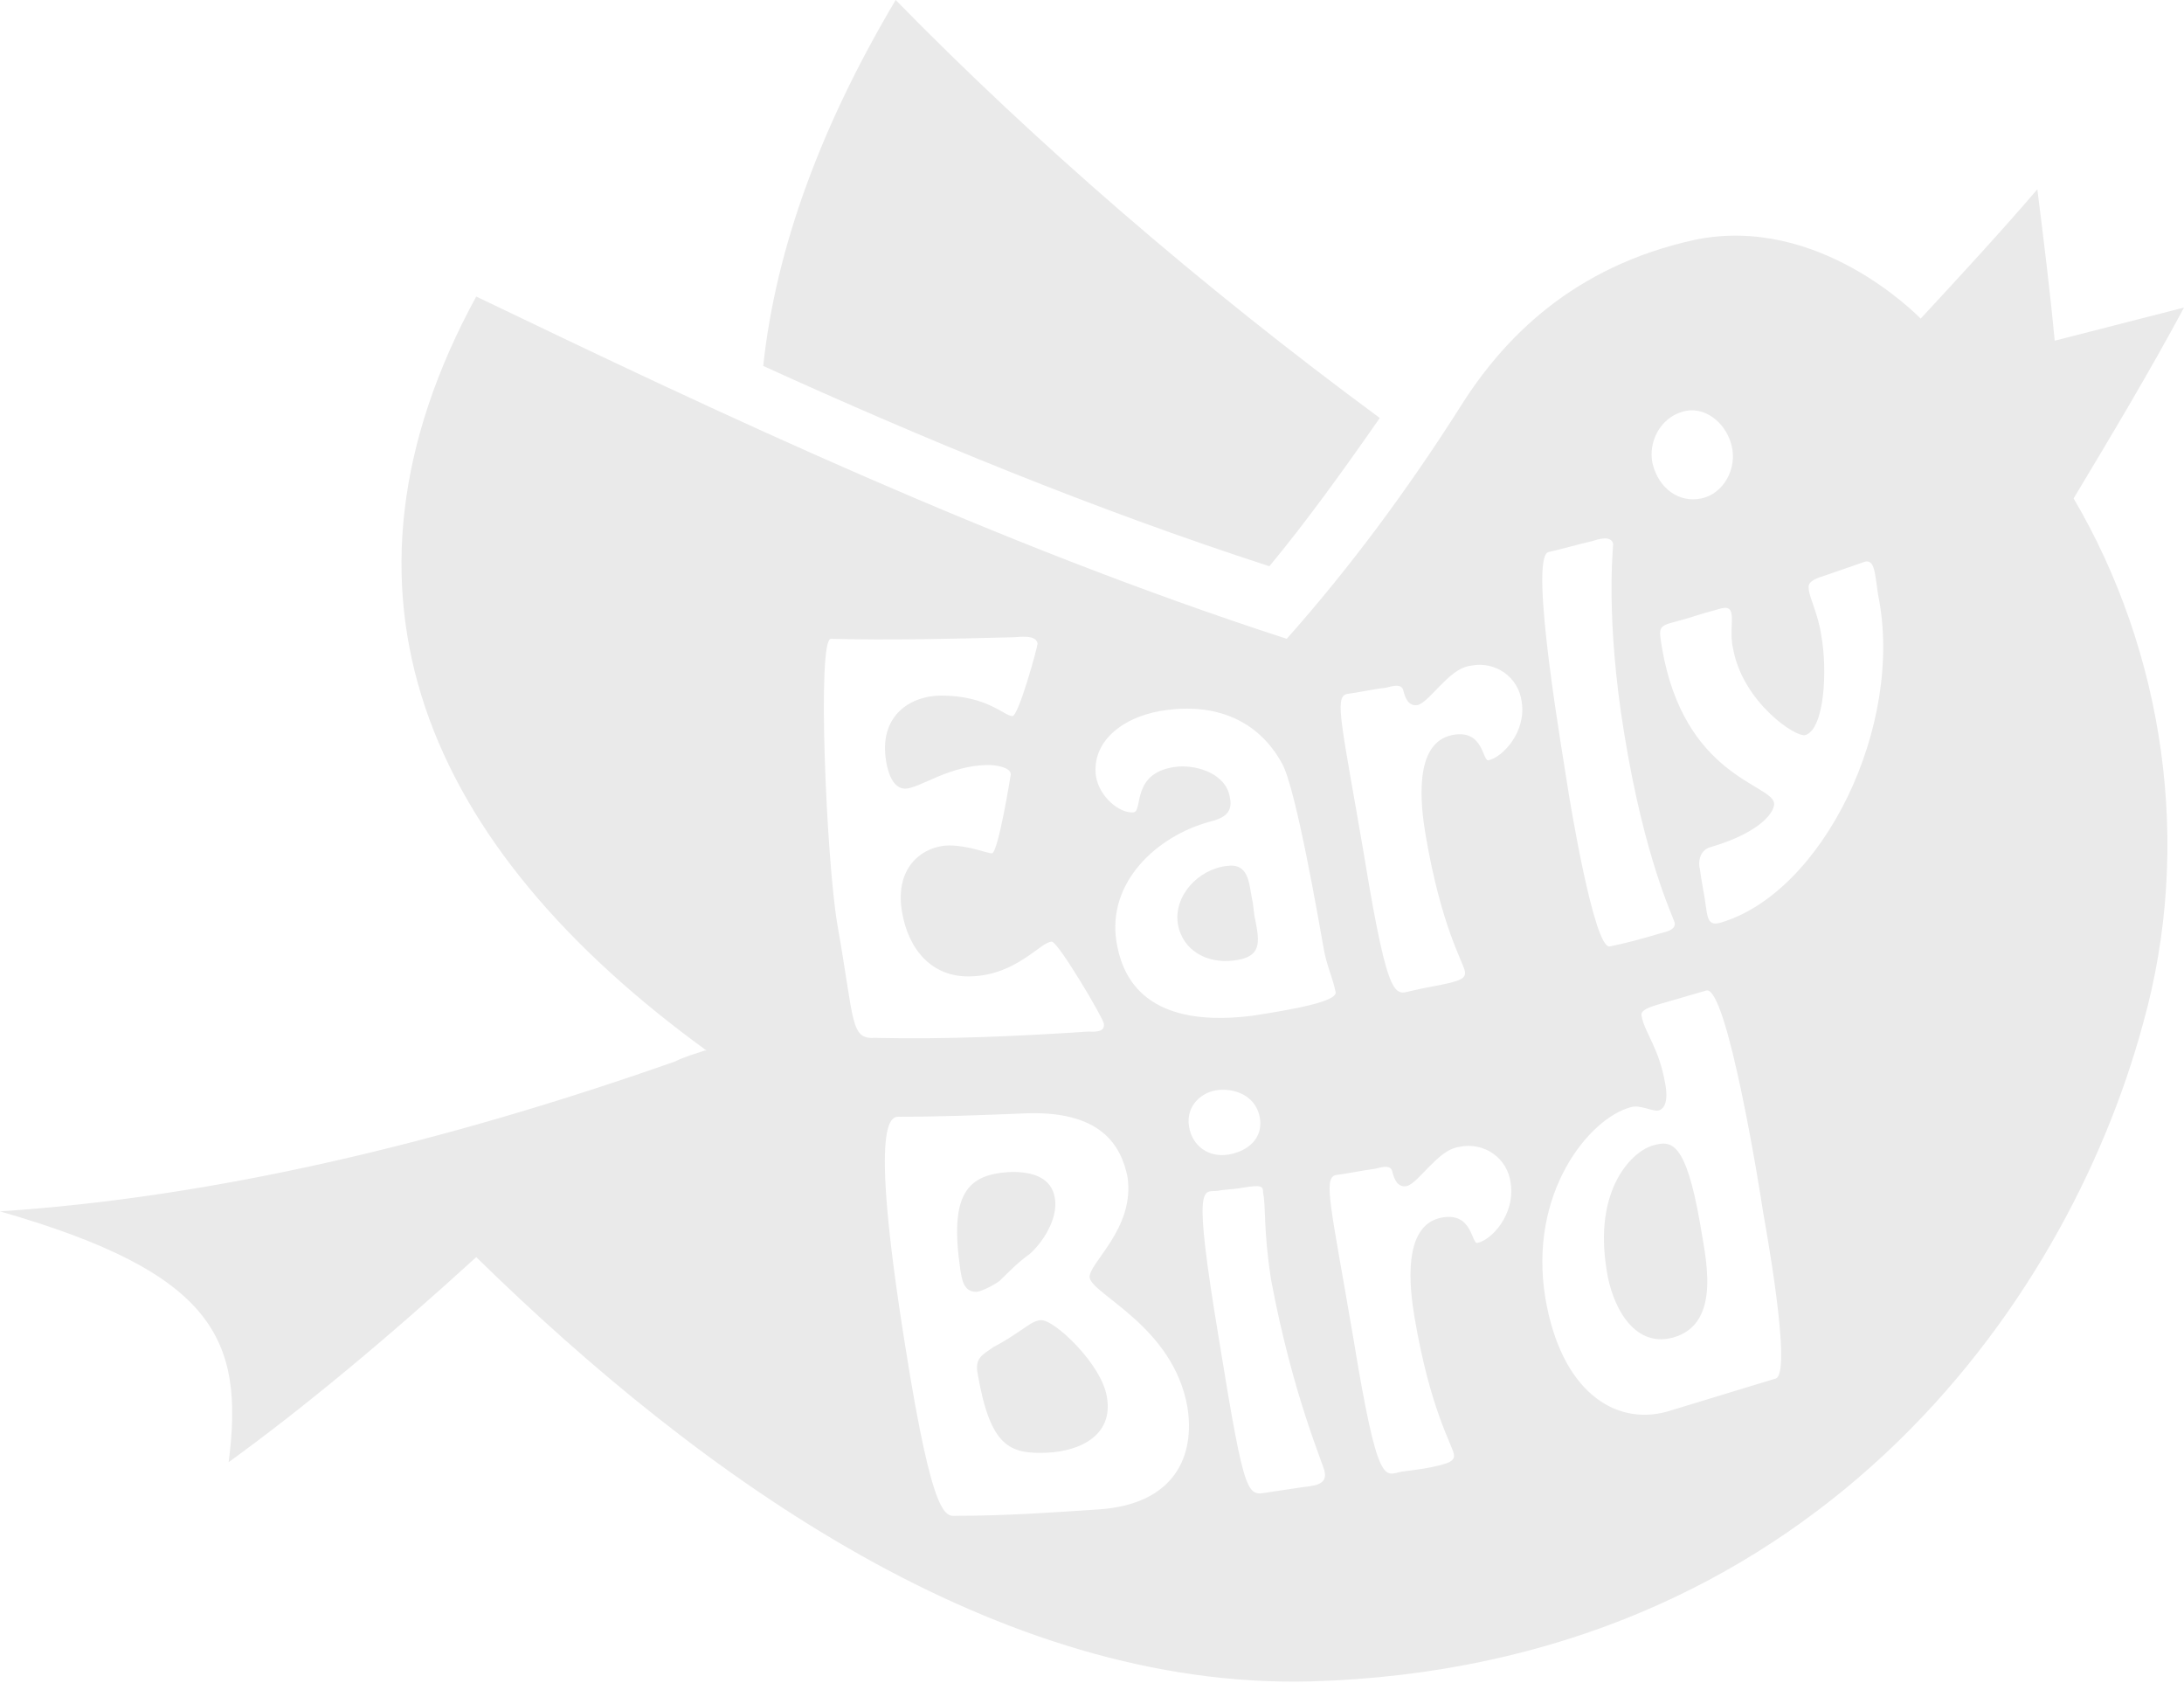
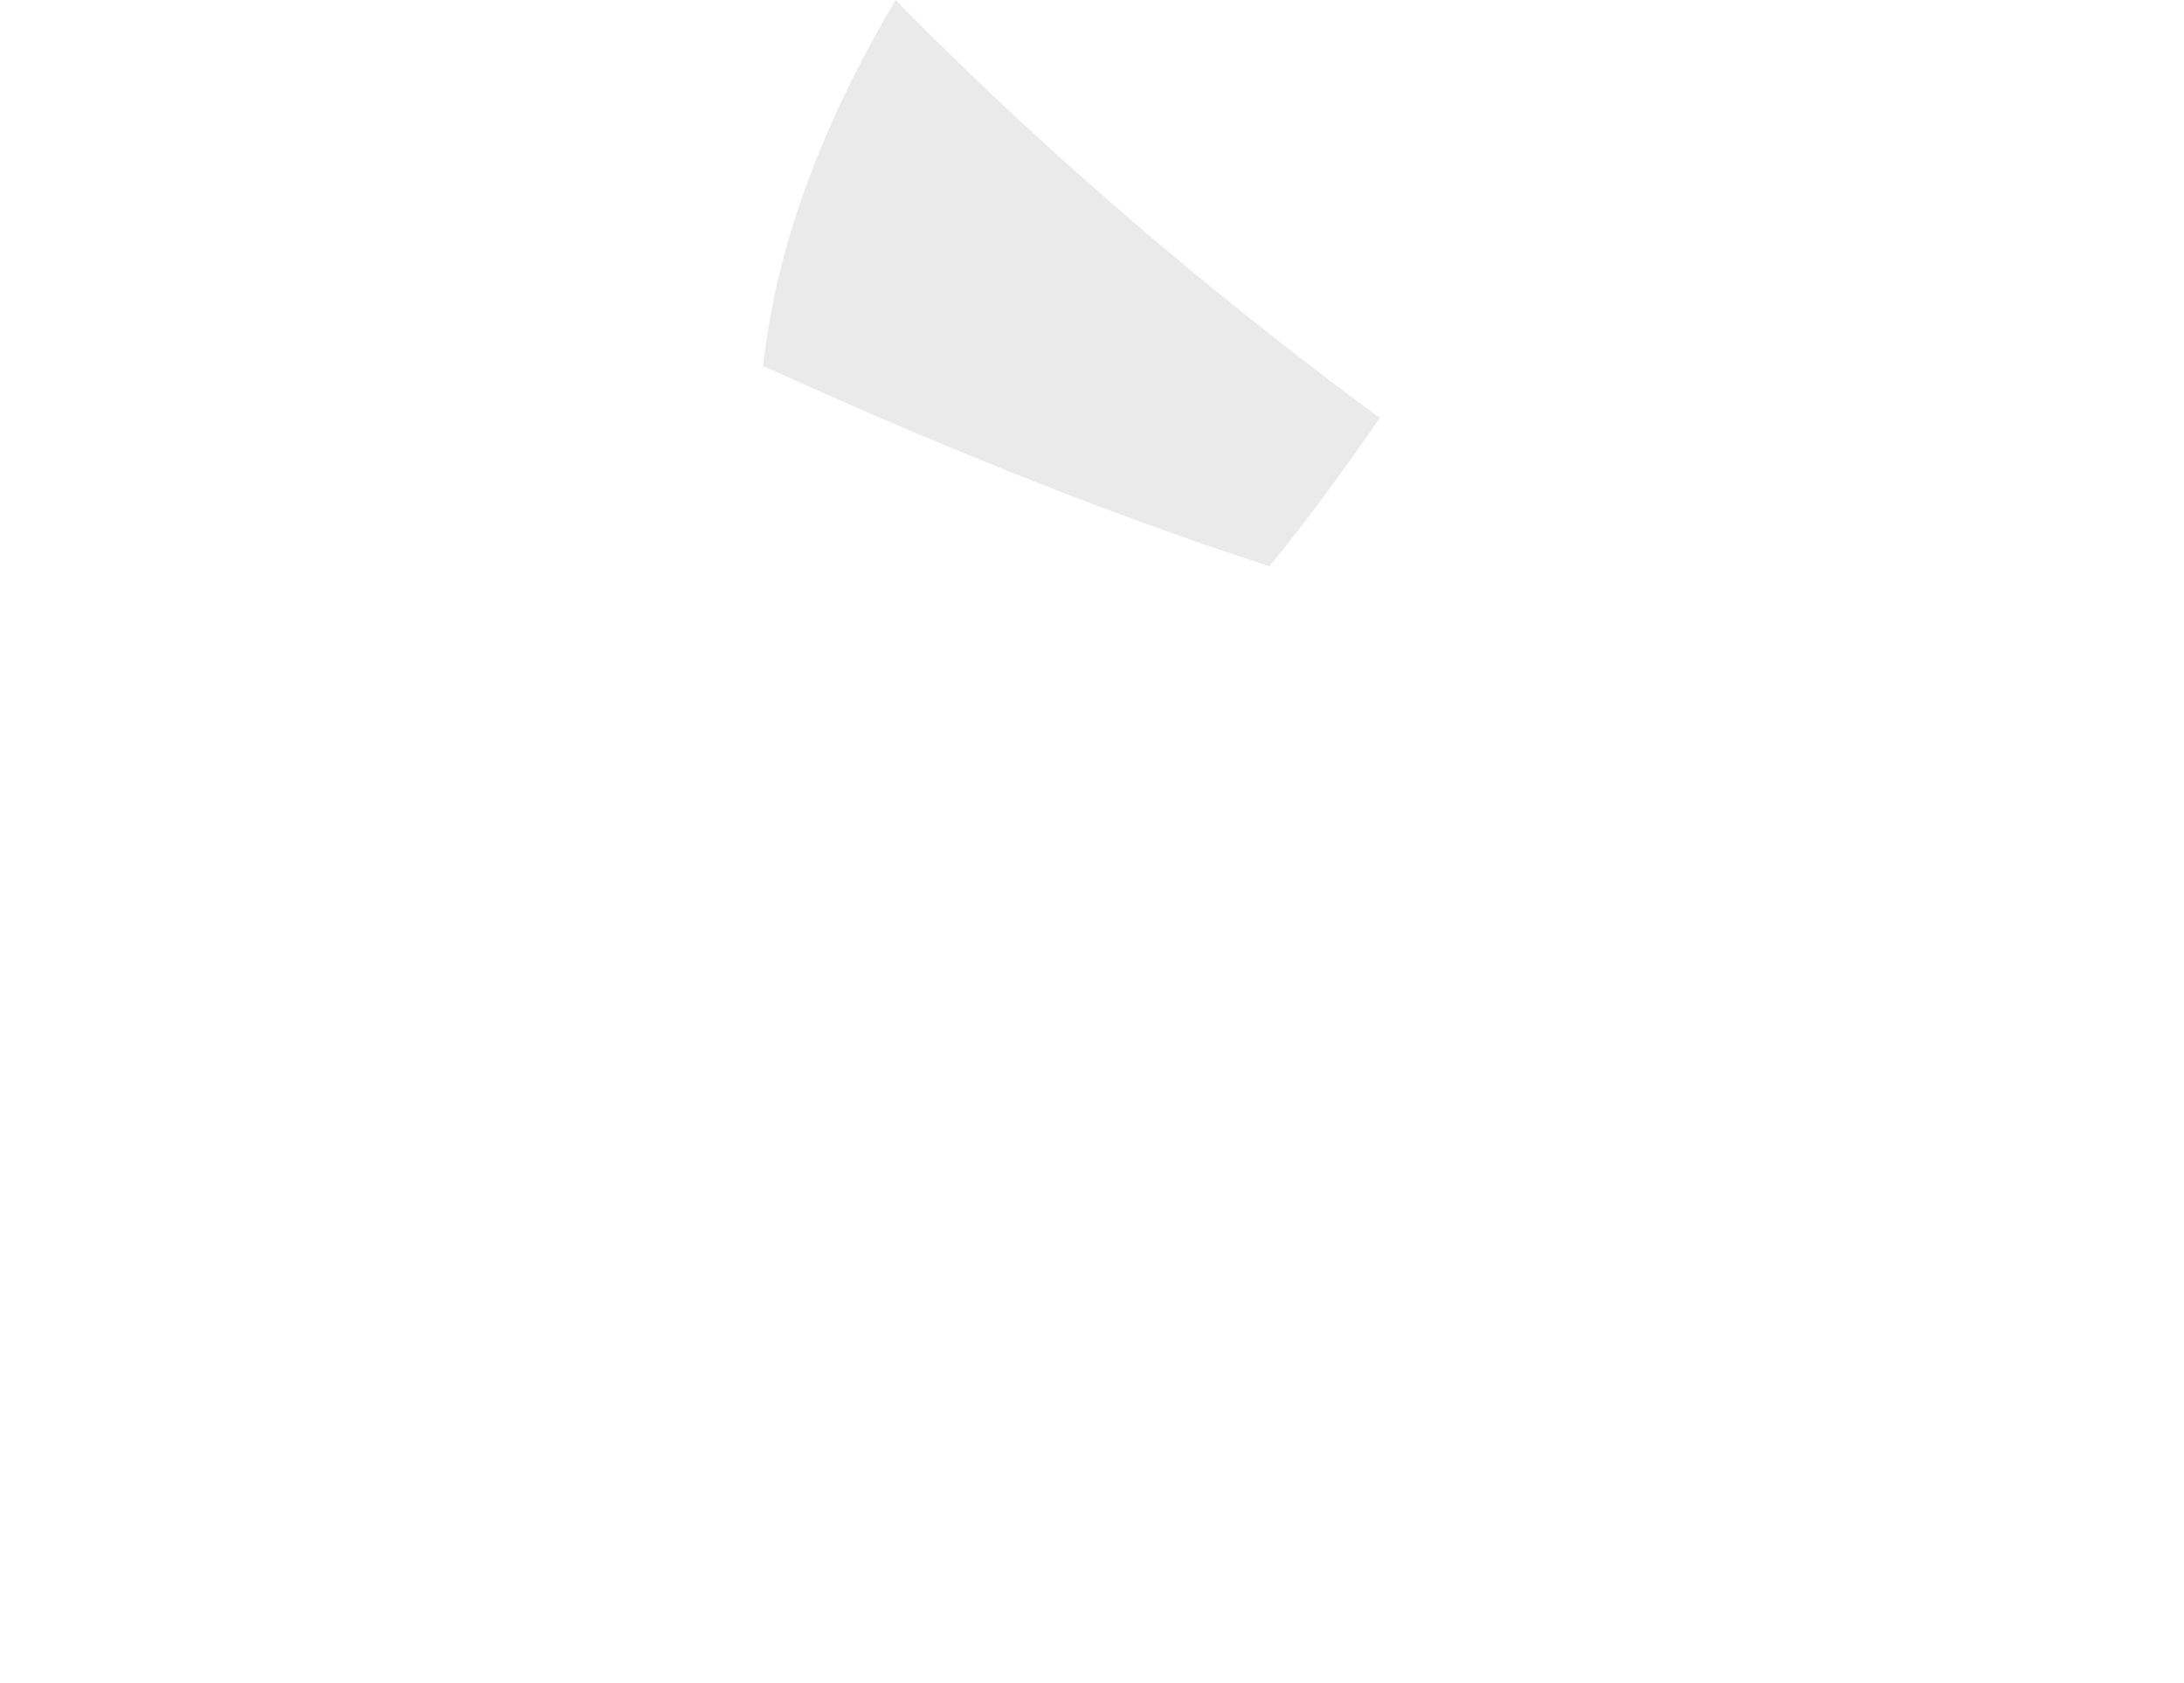
<svg xmlns="http://www.w3.org/2000/svg" version="1.1" id="a" x="0px" y="0px" viewBox="0 0 138.5 106.7" style="enable-background:new 0 0 138.5 106.7;" xml:space="preserve">
  <style type="text/css"> .st0{fill:#EAEAEA;} </style>
-   <path class="st0" d="M65.3,79.5c0.8-0.7,1.8-2.2,1.6-3.5c-0.2-1.4-1.5-1.7-2.7-1.7c-2.9,0.1-4,1.4-3.3,6.2c0.1,0.6,0.2,1.4,1,1.4 c0.3,0,1.1-0.4,1.5-0.7C64,80.6,64.6,80,65.3,79.5L65.3,79.5z" />
-   <path class="st0" d="M66,83.7c-0.4,0-0.9,0.4-1.2,0.6c-0.6,0.4-1.2,0.8-1.8,1.1c-0.7,0.5-1.2,0.7-1,1.7c0.8,4.6,2,5.1,4.4,5 c2.1-0.1,4.2-1.1,3.8-3.5C69.9,86.5,66.8,83.6,66,83.7z" />
-   <path class="st0" d="M74.7,58.6c0.3,1.7,1.9,2.5,3.5,2.3c1.8-0.2,1.7-1.1,1.4-2.6c-0.1-0.4-0.1-0.9-0.2-1.3c-0.2-1-0.2-2.3-1.6-2.1 C76,55.1,74.4,56.8,74.7,58.6L74.7,58.6z" />
-   <path class="st0" d="M138.5,19.5c-2.7,0.7-5.5,1.4-8.2,2.1c-0.3-3.2-0.7-6.4-1.1-9.6c-2.4,2.8-4.9,5.5-7.4,8.2 c-0.3-0.3-6.5-6.6-14.3-5c-7.8,1.7-12.2,6.3-14.9,10.6c-3.3,5.2-7,10.2-11,14.7c-18.5-6-36.2-14.4-51.4-21.7 C20,37.5,26.9,53.6,44.8,66.6c0,0,0,0-0.1,0c-0.6,0.2-1.3,0.4-1.9,0.7l0,0C28,72.5,13.6,75.9,0,76.8c13.6,3.9,15.5,8.1,14.5,15.9 c4.7-3.4,10-7.8,15.7-13c14.4,14.1,33.1,27.4,52.9,26.9c31.6-0.9,47.9-23.6,52.8-41.7c3.2-11.4,1.3-23.6-4.4-33.3 C133.9,27.6,136.3,23.6,138.5,19.5L138.5,19.5z M106.7,26.1c1.3-0.4,2.7,0.6,3.1,2.1s-0.5,3.1-1.9,3.4s-2.7-0.6-3.1-2.2 C104.5,28,105.3,26.5,106.7,26.1z M98.2,35c0.9-0.2,1.9-0.5,2.8-0.7c0.3-0.1,1.2-0.4,1.3,0.2c0,0.2-0.5,4.7,0.7,12 c1.3,8,3.1,11.6,3.2,12c0.1,0.5-0.7,0.6-1,0.7c-1,0.3-2.1,0.6-3.1,0.8c-1,0.3-2.6-9.5-2.7-10.2C99.2,48.4,96.9,35.3,98.2,35L98.2,35 z M74.1,45c0.9-0.1,5-0.6,7.2,3.4c0.9,1.6,2.4,10.4,2.6,11.5c0.2,1.3,0.6,2,0.8,3c0.1,0.6-2.7,1.1-5.3,1.5c-7.2,0.9-8.3-2.9-8.6-4.7 c-0.6-3.8,2.6-6.7,5.9-7.6c0.8-0.2,1.5-0.5,1.3-1.5c-0.2-1.5-2-2.1-3.3-2c-3,0.3-2.2,2.8-2.8,2.9c-0.9,0.1-2.2-1-2.4-2.3 C69.2,46.9,71.4,45.3,74.1,45L74.1,45z M53.1,58.6c-0.7-4.1-1.3-18.2-0.4-18.1c3.8,0.1,7.7,0,11.6-0.1c0.3,0,1.4-0.2,1.5,0.4 c0,0.2-1.2,4.6-1.6,4.6c-0.5,0-1.6-1.3-4.5-1.3c-2,0-4,1.3-3.5,4.2c0.1,0.6,0.4,1.7,1.2,1.7c0.9,0,2.8-1.5,5.3-1.5 c0.3,0,1.4,0.1,1.4,0.6c0,0-0.8,5-1.2,5c-0.3,0-1.5-0.5-2.7-0.5c-1.5,0-3.5,1.2-3,4.2c0.4,2.4,1.9,4.2,4.4,4.1 c2.9-0.1,4.4-2.2,5.1-2.2c0.4,0,3.3,4.9,3.3,5.2c0.1,0.6-0.7,0.5-1,0.5c-4.5,0.3-9,0.5-13.5,0.4C53.9,65.9,54.2,64.8,53.1,58.6 L53.1,58.6z M69.6,95.7c-3,0.2-5.9,0.4-8.9,0.4c-0.7,0-1.5,0.6-3.3-10.8c-2.4-15-0.8-14.5-0.3-14.5c2.5,0,5.1-0.1,7.6-0.2 c5.2-0.3,6.4,2.1,6.8,4c0.5,3.3-2.5,5.5-2.4,6.4c0.2,1.1,5.3,3.1,6.2,8.2C75.8,92.3,74.5,95.4,69.6,95.7L69.6,95.7z M75.4,71.4 c-0.2-1.3,0.8-2.2,1.9-2.3c1.2-0.1,2.4,0.5,2.6,1.8s-0.8,2.1-2,2.3S75.6,72.7,75.4,71.4L75.4,71.4z M82.5,94.3 c-0.7,0.1-1.3,0.2-2,0.3c-1.4,0.2-1.5,0.8-3.2-9.7c-1.7-10.2-1-9.3-0.1-9.4c0.5-0.1,1.1-0.1,1.6-0.2c1.2-0.2,1.3-0.1,1.3,0.3 c0.2,1.1,0,2.2,0.5,5.5C82,88.6,84,93,84,93.3C84.2,94.2,83.2,94.2,82.5,94.3L82.5,94.3z M93.7,78.8c-0.4,0.1-0.3-2-2.3-1.6 c-2.5,0.5-2,4.5-1.7,6.3c1,5.9,2.4,8.1,2.5,8.7c0.1,0.5-0.6,0.6-0.9,0.7c-0.8,0.2-1.6,0.3-2.4,0.4c-1.1,0.2-1.5,1.2-3.1-8.6 c-1.4-8.2-1.9-10-1.1-10.2c0.8-0.1,1.7-0.3,2.5-0.4c0.4-0.1,1-0.3,1.1,0.2c0.1,0.4,0.3,1,0.9,0.9c0.4-0.1,0.9-0.7,1.4-1.2 c0.6-0.6,1.2-1.2,2-1.3c1.5-0.3,3,0.7,3.2,2.3C96.1,77,94.6,78.6,93.7,78.8L93.7,78.8z M94.4,48.2c-0.4,0.1-0.3-2-2.3-1.6 c-2.5,0.5-2,4.5-1.7,6.3c1,5.9,2.4,8.1,2.5,8.7c0.1,0.5-0.6,0.6-0.9,0.7c-0.8,0.2-1.6,0.3-2.4,0.5c-1.1,0.2-1.5,1.2-3.1-8.6 c-1.4-8.2-1.9-10-1.1-10.2c0.8-0.1,1.6-0.3,2.5-0.4c0.4-0.1,1-0.3,1.1,0.2c0.1,0.4,0.3,1,0.9,0.9c0.4-0.1,0.9-0.7,1.4-1.2 c0.6-0.6,1.2-1.2,2-1.3c1.5-0.3,3,0.7,3.2,2.3C96.8,46.4,95.3,48,94.4,48.2L94.4,48.2z M112.6,87.4c-2.3,0.7-4.6,1.4-6.9,2.1 c-3.3,0.9-6.7-1.3-7.7-7.2c-1.1-6.7,2.8-11.4,5.4-12.1c0.6-0.2,1.4,0.3,1.8,0.2c0.6-0.2,0.5-1.2,0.4-1.7c-0.4-2.3-1.3-3.2-1.5-4.3 c-0.1-0.4,0.7-0.6,1-0.7c1-0.3,2.1-0.6,3.1-0.9c1.3-0.4,3.4,12.6,3.6,14C111.9,77.4,113.7,87.1,112.6,87.4L112.6,87.4z M109.1,58.5 c-0.7,0.2-0.8-0.2-0.9-0.9c-0.1-0.8-0.3-1.7-0.4-2.5c-0.1-0.3-0.1-1.2,0.7-1.4c3.4-1,4.1-2.4,4-2.8c-0.2-1.2-5.7-1.7-7.1-9.8 c-0.2-1.3-0.3-1.4,0.9-1.7c0.8-0.2,1.6-0.5,2.4-0.7c0.4-0.1,1-0.4,1.1,0.2c0.1,0.4-0.1,1.4,0.1,2.2c0.6,3.4,4,5.7,4.6,5.5 c1.2-0.4,1.4-4.1,1-6.3c-0.2-1.4-0.8-2.5-0.8-3c-0.1-0.5,0.7-0.7,1-0.8c0.9-0.3,1.7-0.6,2.6-0.9c0.6-0.1,0.6,0.8,0.8,2.1 C120.8,46,115.6,56.6,109.1,58.5L109.1,58.5z" />
-   <path class="st0" d="M104.9,72.6c-1.3,0.3-3.9,2.7-3,8c0.3,2,1.6,4.9,4.2,4.2c3.2-0.9,2-5.3,1.7-7.3C106.9,72.4,106,72.3,104.9,72.6 L104.9,72.6z" />
  <path class="st0" d="M87.5,26.5C76.1,18.1,65.6,9,56.8,0c-4.7,7.9-7.6,15.7-8.4,23.2c10.1,4.6,21,9.1,32.1,12.7 C82.9,33,85.2,29.8,87.5,26.5z" />
</svg>